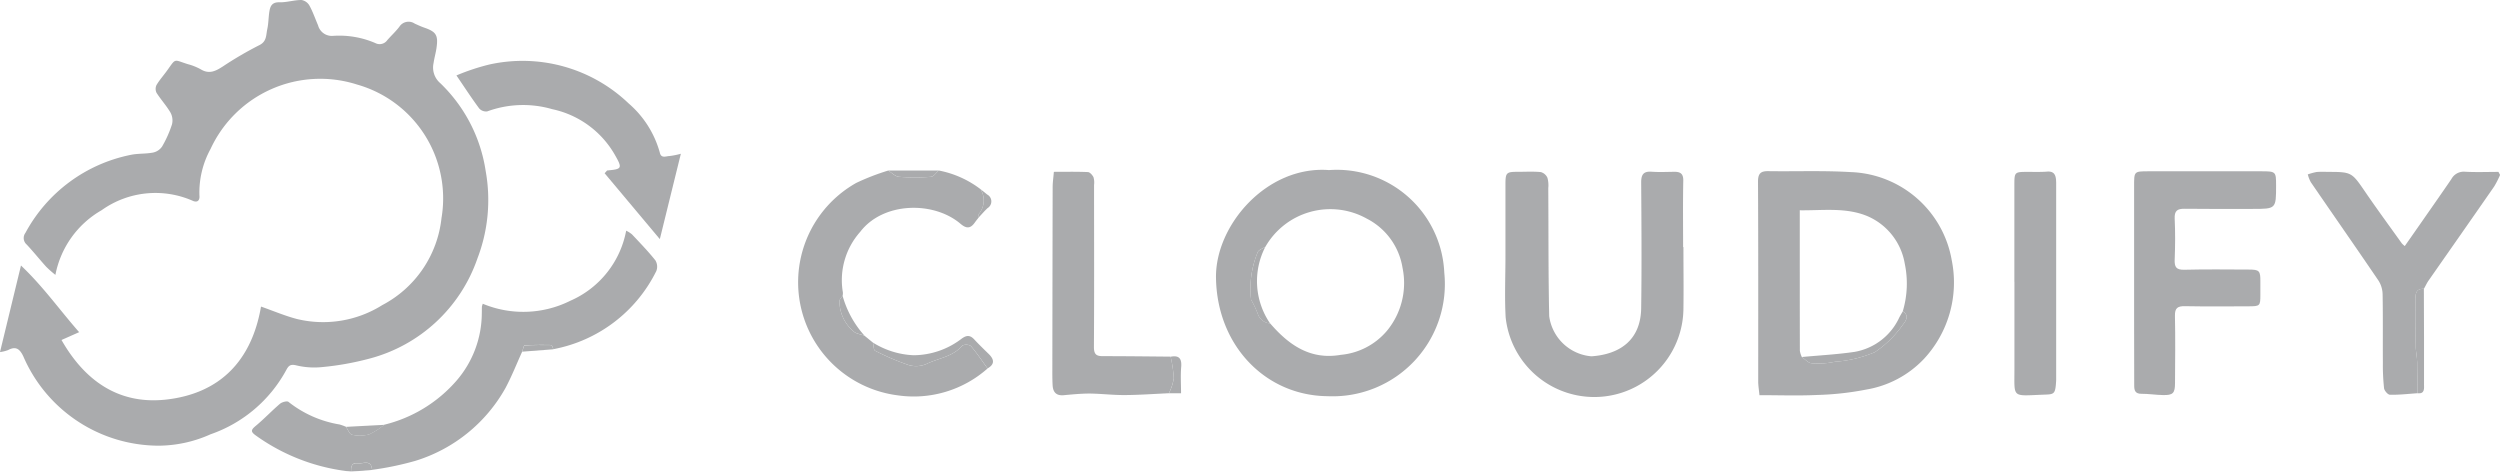
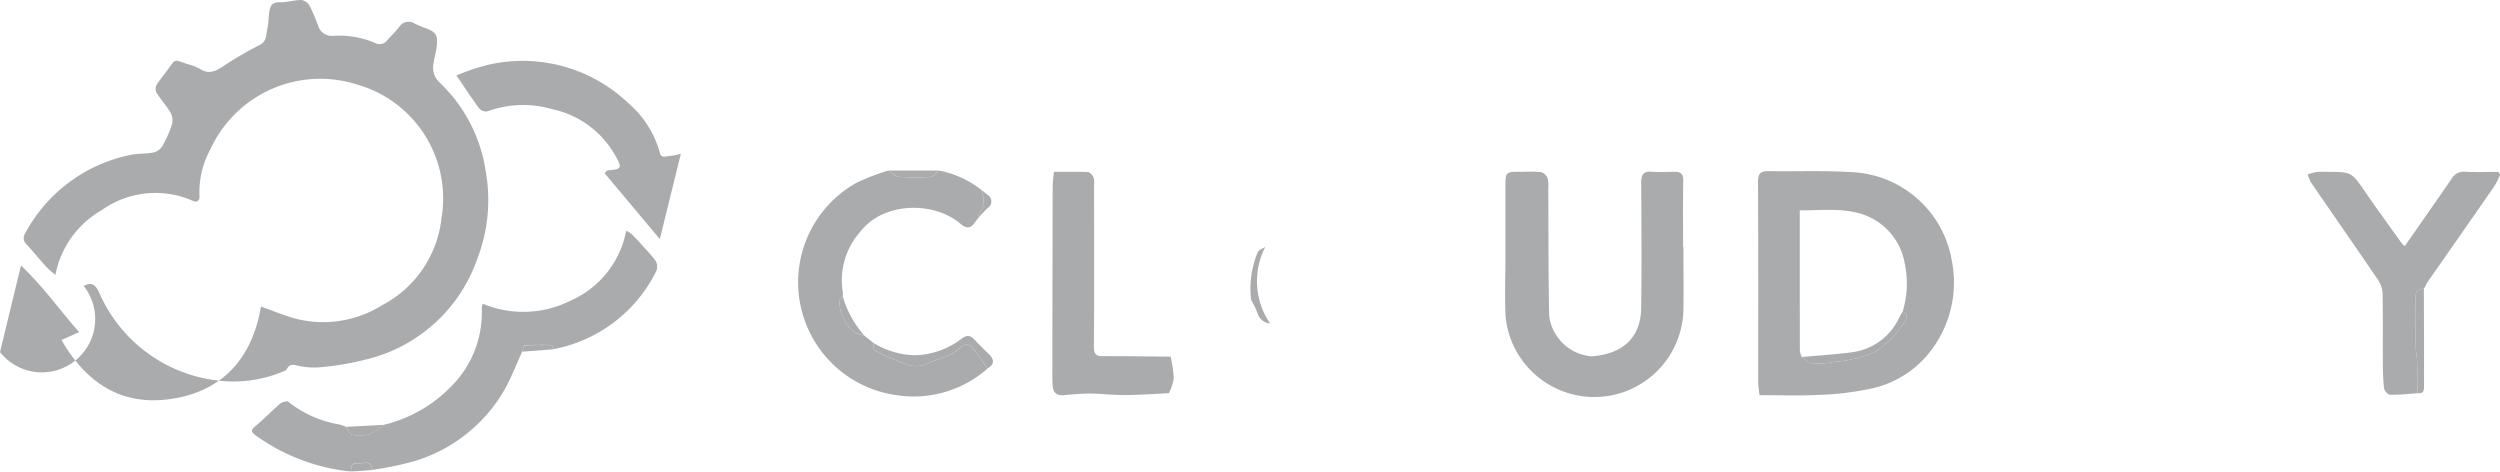
<svg xmlns="http://www.w3.org/2000/svg" width="165.784" height="31.276" viewBox="0 0 165.784 31.276">
  <defs>
    <clipPath id="clip-path">
      <rect id="Rectangle_1142" data-name="Rectangle 1142" width="165.784" height="31.276" fill="none" />
    </clipPath>
  </defs>
  <g id="Group_2549" data-name="Group 2549" opacity="0.484">
    <g id="Group_2548" data-name="Group 2548" transform="translate(0 0)" clip-path="url(#clip-path)">
-       <path id="Path_835" data-name="Path 835" d="M17.309,20.33c.837.294,1.6.622,2.394.827a7.376,7.376,0,0,0,5.65-.927,7.4,7.4,0,0,0,3.924-5.766,7.847,7.847,0,0,0-5.6-8.858,8.013,8.013,0,0,0-9.714,4.271,6.008,6.008,0,0,0-.739,3.079c.036.326-.126.506-.449.357a6.141,6.141,0,0,0-6.032.624,6.316,6.316,0,0,0-3.069,4.292,7.6,7.6,0,0,1-.607-.535c-.439-.486-.849-1-1.295-1.476a.569.569,0,0,1-.087-.773,10.222,10.222,0,0,1,6.988-5.176c.482-.1.992-.059,1.476-.152a.968.968,0,0,0,.6-.4,7.431,7.431,0,0,0,.656-1.469,1.085,1.085,0,0,0-.1-.783c-.268-.461-.639-.86-.925-1.312a.59.59,0,0,1,0-.516c.206-.345.48-.649.715-.978.594-.829.407-.7,1.375-.4a3.685,3.685,0,0,1,.847.34c.555.336.985.117,1.462-.193A23.912,23.912,0,0,1,17.2,2.993c.5-.246.438-.672.523-1.055.082-.368.078-.753.133-1.128s.16-.671.671-.658C19.015.165,19.5,0,19.991,0a.75.75,0,0,1,.525.363c.23.417.386.875.575,1.315a.944.944,0,0,0,.995.7,6.037,6.037,0,0,1,2.8.477.617.617,0,0,0,.794-.19c.265-.306.57-.579.809-.9a.725.725,0,0,1,1.011-.2c.206.092.41.19.622.263.8.275.949.5.824,1.355-.049.337-.145.666-.195,1a1.364,1.364,0,0,0,.443,1.33,10.164,10.164,0,0,1,3.013,5.829,10.818,10.818,0,0,1-.548,5.8,10.359,10.359,0,0,1-7.149,6.636,18.964,18.964,0,0,1-3.183.568,5.076,5.076,0,0,1-1.7-.122c-.383-.089-.5.044-.648.321A9.091,9.091,0,0,1,13.96,28.8a8.487,8.487,0,0,1-3.5.755,9.8,9.8,0,0,1-8.915-5.927c-.24-.5-.5-.687-1.013-.411A2.572,2.572,0,0,1,0,23.348l1.391-5.741C2.862,19,3.945,20.543,5.248,22.027l-1.17.519c1.56,2.733,3.823,4.3,6.95,3.95,3.581-.406,5.668-2.6,6.281-6.166" transform="translate(0 0)" fill="#4e5155" />
+       <path id="Path_835" data-name="Path 835" d="M17.309,20.33c.837.294,1.6.622,2.394.827a7.376,7.376,0,0,0,5.65-.927,7.4,7.4,0,0,0,3.924-5.766,7.847,7.847,0,0,0-5.6-8.858,8.013,8.013,0,0,0-9.714,4.271,6.008,6.008,0,0,0-.739,3.079c.036.326-.126.506-.449.357a6.141,6.141,0,0,0-6.032.624,6.316,6.316,0,0,0-3.069,4.292,7.6,7.6,0,0,1-.607-.535c-.439-.486-.849-1-1.295-1.476a.569.569,0,0,1-.087-.773,10.222,10.222,0,0,1,6.988-5.176c.482-.1.992-.059,1.476-.152a.968.968,0,0,0,.6-.4,7.431,7.431,0,0,0,.656-1.469,1.085,1.085,0,0,0-.1-.783c-.268-.461-.639-.86-.925-1.312a.59.59,0,0,1,0-.516c.206-.345.48-.649.715-.978.594-.829.407-.7,1.375-.4a3.685,3.685,0,0,1,.847.34c.555.336.985.117,1.462-.193A23.912,23.912,0,0,1,17.2,2.993c.5-.246.438-.672.523-1.055.082-.368.078-.753.133-1.128s.16-.671.671-.658C19.015.165,19.5,0,19.991,0a.75.75,0,0,1,.525.363c.23.417.386.875.575,1.315a.944.944,0,0,0,.995.7,6.037,6.037,0,0,1,2.8.477.617.617,0,0,0,.794-.19c.265-.306.57-.579.809-.9a.725.725,0,0,1,1.011-.2c.206.092.41.19.622.263.8.275.949.5.824,1.355-.049.337-.145.666-.195,1a1.364,1.364,0,0,0,.443,1.33,10.164,10.164,0,0,1,3.013,5.829,10.818,10.818,0,0,1-.548,5.8,10.359,10.359,0,0,1-7.149,6.636,18.964,18.964,0,0,1-3.183.568,5.076,5.076,0,0,1-1.7-.122c-.383-.089-.5.044-.648.321a8.487,8.487,0,0,1-3.5.755,9.8,9.8,0,0,1-8.915-5.927c-.24-.5-.5-.687-1.013-.411A2.572,2.572,0,0,1,0,23.348l1.391-5.741C2.862,19,3.945,20.543,5.248,22.027l-1.17.519c1.56,2.733,3.823,4.3,6.95,3.95,3.581-.406,5.668-2.6,6.281-6.166" transform="translate(0 0)" fill="#4e5155" />
      <path id="Path_836" data-name="Path 836" d="M252.191,39.4c-.038-.39-.081-.634-.082-.877,0-4.429.009-8.858-.014-13.286,0-.555.194-.7.694-.692,1.809.026,3.623-.046,5.426.061a7.051,7.051,0,0,1,6.727,5.848,7.441,7.441,0,0,1-1.833,6.53,6.8,6.8,0,0,1-3.822,2.042,19.658,19.658,0,0,1-3.278.361c-1.257.059-2.52.013-3.818.013M255,36.87c.216.145.424.4.65.414a5.183,5.183,0,0,0,1.539-.1,8.288,8.288,0,0,0,2.649-.634,7.071,7.071,0,0,0,1.864-1.825c.165-.211.469-.6-.008-.885a6.418,6.418,0,0,0,.135-3.15,4.185,4.185,0,0,0-2.489-3.166c-1.431-.592-2.953-.363-4.476-.384,0,3.155,0,6.233.006,9.312a1.463,1.463,0,0,0,.131.417" transform="translate(-135.515 -13.195)" fill="#4e5155" />
-       <path id="Path_837" data-name="Path 837" d="M181.839,24.377a7.131,7.131,0,0,1,7.667,6.792,7.443,7.443,0,0,1-7.738,8.2c-4.106-.037-7.332-3.343-7.4-7.846-.055-3.478,3.353-7.446,7.474-7.15m-4.2,5.087c-.171.112-.409.184-.5.342a6.345,6.345,0,0,0-.454,3.105c0,.081.074.165.113.248a7.31,7.31,0,0,1,.341.75.921.921,0,0,0,.816.634c1.236,1.435,2.668,2.441,4.692,2.087a4.539,4.539,0,0,0,3.06-1.6,4.972,4.972,0,0,0,1.028-4.169,4.445,4.445,0,0,0-2.367-3.261,4.965,4.965,0,0,0-6.729,1.867" transform="translate(-93.731 -13.096)" fill="#4e5155" />
      <path id="Path_838" data-name="Path 838" d="M227.65,29.627c0,1.368.02,2.736,0,4.1a5.911,5.911,0,0,1-11.789.546c-.074-1.348-.013-2.7-.013-4.057q0-2.37,0-4.739c0-.8.055-.847.845-.846.5,0,1-.031,1.5.018a.676.676,0,0,1,.438.376,1.855,1.855,0,0,1,.057.683c.018,2.832,0,5.664.061,8.494a3.084,3.084,0,0,0,2.8,2.663c1.776-.12,3.272-.988,3.3-3.208.039-2.773.019-5.548,0-8.322,0-.516.146-.749.691-.711.5.036,1,.012,1.5.006.412-.005.613.129.6.6-.029,1.464-.011,2.928-.011,4.392h.011" transform="translate(-116.016 -13.237)" fill="#4e5155" />
      <path id="Path_839" data-name="Path 839" d="M42.711,49.065a13.124,13.124,0,0,1-6.291-2.374c-.362-.255-.389-.369-.042-.656.56-.463,1.061-1,1.615-1.471.134-.114.469-.2.559-.126a7.375,7.375,0,0,0,3.386,1.5,3.3,3.3,0,0,1,.425.153c.133.184.241.493.4.525a2.344,2.344,0,0,0,1.137-.023,4.551,4.551,0,0,0,1-.637,9.243,9.243,0,0,0,4.812-2.94,6.869,6.869,0,0,0,1.662-4.43c.006-.154,0-.308.007-.462a1.175,1.175,0,0,1,.059-.191,6.985,6.985,0,0,0,5.808-.2,6.346,6.346,0,0,0,3.7-4.645,1.879,1.879,0,0,1,.388.247c.527.56,1.065,1.114,1.545,1.715a.8.8,0,0,1,.067.711,9.591,9.591,0,0,1-6.829,5.184c-.045-.1-.088-.276-.135-.277-.59-.012-1.182-.012-1.77.026-.062,0-.108.266-.16.409-.364.8-.688,1.622-1.1,2.4a10.317,10.317,0,0,1-5.978,4.845,20.292,20.292,0,0,1-2.882.6c-.041-.729-.6-.385-.947-.438-.4-.061-.46.231-.437.549" transform="translate(-19.424 -17.79)" fill="#4e5155" />
      <path id="Path_840" data-name="Path 840" d="M123.724,24.448a6.616,6.616,0,0,1,2.778,1.244,1.42,1.42,0,0,1-.109,1.631c-.037.049-.007.15-.008.227-.092.12-.188.237-.276.36-.285.4-.554.4-.938.074-1.78-1.52-5.132-1.461-6.652.531a4.815,4.815,0,0,0-1.151,4.014.8.8,0,0,1-.018.228c-.072.113-.194.221-.207.339a2.6,2.6,0,0,0,.92,2.007c.16.178.487.2.738.3l.561.459c.046.186.037.487.148.541a16.512,16.512,0,0,0,2.23.951,1.73,1.73,0,0,0,1.174-.077c.793-.388,1.746-.472,2.37-1.214a.586.586,0,0,1,.571.025c.4.468.744.988,1.108,1.489a7.382,7.382,0,0,1-5.982,1.778,7.558,7.558,0,0,1-2.722-14.085,15.412,15.412,0,0,1,2.114-.818c.239.145.469.4.719.416a14.128,14.128,0,0,0,2.117,0c.18-.013.344-.273.515-.419" transform="translate(-61.474 -13.142)" fill="#4e5155" />
-       <path id="Path_841" data-name="Path 841" d="M306.026,32V25.532c0-.965,0-.972.938-.973q3.754-.006,7.509,0c.957,0,.969.024.968.948,0,1.547,0,1.547-1.56,1.546-1.5,0-3,.012-4.505-.009-.49-.007-.683.136-.659.659.042.9.036,1.811,0,2.715-.018.489.1.683.636.67,1.424-.036,2.849-.018,4.274-.012.714,0,.78.082.772.81,0,.289,0,.578,0,.867,0,.731-.02.757-.781.76-1.405.005-2.811.018-4.217-.009-.49-.009-.678.118-.667.645.032,1.483.014,2.966.005,4.449,0,.684-.133.814-.81.8-.474-.008-.949-.088-1.423-.084-.416,0-.473-.233-.473-.552q0-2.2-.007-4.391c0-.789,0-1.579,0-2.369" transform="translate(-164.506 -13.2)" fill="#4e5155" />
      <path id="Path_842" data-name="Path 842" d="M338.194,39.311c-.606.042-1.212.113-1.816.1-.138,0-.37-.268-.39-.433a14.157,14.157,0,0,1-.079-1.669c-.01-1.522.01-3.044-.018-4.566a1.751,1.751,0,0,0-.272-.9c-1.485-2.187-3-4.355-4.494-6.535a2.291,2.291,0,0,1-.195-.508,3.965,3.965,0,0,1,.587-.161,5.671,5.671,0,0,1,.693-.006c1.642,0,1.628.011,2.551,1.36.779,1.139,1.6,2.253,2.4,3.375a1.5,1.5,0,0,0,.2.184c.327-.467.64-.913.952-1.361.714-1.026,1.434-2.049,2.139-3.081a.927.927,0,0,1,.9-.488c.738.041,1.48.011,2.22.011l.109.2a6.113,6.113,0,0,1-.39.766c-1.446,2.085-2.9,4.162-4.355,6.244-.118.169-.2.36-.306.542-.415-.006-.563.194-.555.609.021,1.065,0,2.13.013,3.2.005.36.089.719.1,1.079.019.68.01,1.361.013,2.042" transform="translate(-177.892 -13.234)" fill="#4e5155" />
      <path id="Path_843" data-name="Path 843" d="M158.634,39.32c-.973.043-1.947.115-2.921.121-.782.006-1.563-.092-2.345-.1-.57,0-1.141.057-1.71.109-.495.045-.71-.2-.736-.659-.015-.269-.019-.539-.019-.808q.008-6.157.021-12.313c0-.325.049-.65.08-1.032.766,0,1.514-.017,2.259.016.132.006.3.2.37.342a1.274,1.274,0,0,1,.037.513c0,3.584.015,7.168-.009,10.752,0,.523.2.606.641.6,1.482,0,2.963.019,4.445.032a8.551,8.551,0,0,1,.21,1.436,3.4,3.4,0,0,1-.324.985" transform="translate(-81.119 -13.243)" fill="#4e5155" />
      <path id="Path_844" data-name="Path 844" d="M65.466,9.75a14.341,14.341,0,0,1,2.176-.722,10.178,10.178,0,0,1,9.239,2.582,6.635,6.635,0,0,1,2.066,3.261c.09.4.4.236.627.228a5.012,5.012,0,0,0,.768-.153c-.466,1.892-.915,3.717-1.394,5.661l-3.661-4.368c.132-.138.154-.183.18-.185.973-.088,1.011-.14.5-1.034a6.284,6.284,0,0,0-4.15-3.029,6.916,6.916,0,0,0-4.319.148.612.612,0,0,1-.53-.2c-.486-.655-.932-1.342-1.507-2.186" transform="translate(-35.192 -4.75)" fill="#4e5155" />
-       <path id="Path_845" data-name="Path 845" d="M288.852,31.911q0-3.181,0-6.362c0-.925,0-.924.9-.926.424,0,.849.015,1.271-.018s.557.175.591.53a3.456,3.456,0,0,1,.01.346q0,6.391,0,12.781c0,.058,0,.116,0,.173-.053.99-.124.933-.919.965-2.026.08-1.848.226-1.849-1.65q0-2.92,0-5.841" transform="translate(-155.272 -13.225)" fill="#4e5155" />
      <path id="Path_846" data-name="Path 846" d="M132.78,50.335c-.363-.5-.706-1.02-1.108-1.488a.586.586,0,0,0-.571-.025c-.624.742-1.577.826-2.37,1.214a1.73,1.73,0,0,1-1.174.077,16.453,16.453,0,0,1-2.23-.951c-.111-.054-.1-.354-.148-.541a5.512,5.512,0,0,0,2.7.839,5.282,5.282,0,0,0,3.168-1.088c.324-.24.564-.267.845.035.309.332.636.649.961.966.364.355.422.678-.074.962" transform="translate(-67.291 -25.903)" fill="#4e5155" />
      <path id="Path_847" data-name="Path 847" d="M346.5,48.338c0-.681.006-1.362-.013-2.042-.01-.36-.093-.719-.1-1.079-.014-1.065.009-2.13-.013-3.2-.008-.415.14-.616.555-.609.006,2.109.018,4.218.01,6.328,0,.269.071.671-.441.6" transform="translate(-186.194 -22.262)" fill="#4e5155" />
      <path id="Path_848" data-name="Path 848" d="M130.716,24.448c-.171.146-.334.406-.515.419a14.127,14.127,0,0,1-2.117,0c-.249-.021-.48-.271-.719-.416l3.35,0" transform="translate(-68.466 -13.142)" fill="#4e5155" />
-       <path id="Path_849" data-name="Path 849" d="M167.62,53.544a3.4,3.4,0,0,0,.324-.985,8.551,8.551,0,0,0-.21-1.436c.568-.113.748.131.7.686s-.009,1.107-.009,1.735Z" transform="translate(-90.105 -27.467)" fill="#4e5155" />
      <path id="Path_850" data-name="Path 850" d="M122.026,45.056c-.251-.1-.578-.122-.738-.3a2.6,2.6,0,0,1-.92-2.007c.012-.119.135-.226.207-.339a6.58,6.58,0,0,0,1.451,2.645" transform="translate(-64.7 -22.798)" fill="#4e5155" />
      <path id="Path_851" data-name="Path 851" d="M52.15,60.918a4.568,4.568,0,0,1-1,.637,2.345,2.345,0,0,1-1.137.023c-.163-.032-.271-.342-.4-.525l2.543-.134" transform="translate(-26.667 -32.747)" fill="#4e5155" />
      <path id="Path_852" data-name="Path 852" d="M74.885,49.914c.053-.142.1-.4.16-.408.589-.038,1.181-.039,1.771-.027.046,0,.09.18.135.277l-2.066.159" transform="translate(-40.255 -26.594)" fill="#4e5155" />
      <path id="Path_853" data-name="Path 853" d="M50.353,66.951c-.022-.319.036-.61.437-.549.345.053.906-.291.947.438l-1.385.111" transform="translate(-27.066 -35.675)" fill="#4e5155" />
      <path id="Path_854" data-name="Path 854" d="M140.353,28.994c0-.077-.029-.178.008-.227a1.421,1.421,0,0,0,.109-1.631c.145.117.292.231.435.35a.519.519,0,0,1,.03.9c-.206.191-.389.406-.583.61" transform="translate(-75.442 -14.588)" fill="#4e5155" />
      <path id="Path_855" data-name="Path 855" d="M258.38,47.677c1.165-.11,2.338-.17,3.495-.341a4.014,4.014,0,0,0,2.974-2.295c.072-.132.149-.262.224-.392.478.286.173.673.008.885a7.072,7.072,0,0,1-1.864,1.825,8.288,8.288,0,0,1-2.649.634,5.183,5.183,0,0,1-1.539.1c-.225-.015-.434-.269-.65-.414" transform="translate(-138.894 -24.002)" fill="#4e5155" />
      <path id="Path_856" data-name="Path 856" d="M180.341,35.395a4.955,4.955,0,0,0,.315,5.08.921.921,0,0,1-.816-.634,7.319,7.319,0,0,0-.341-.75c-.038-.083-.116-.167-.113-.248a6.346,6.346,0,0,1,.454-3.105c.092-.158.33-.23.5-.342" transform="translate(-96.431 -19.027)" fill="#4e5155" />
    </g>
  </g>
</svg>